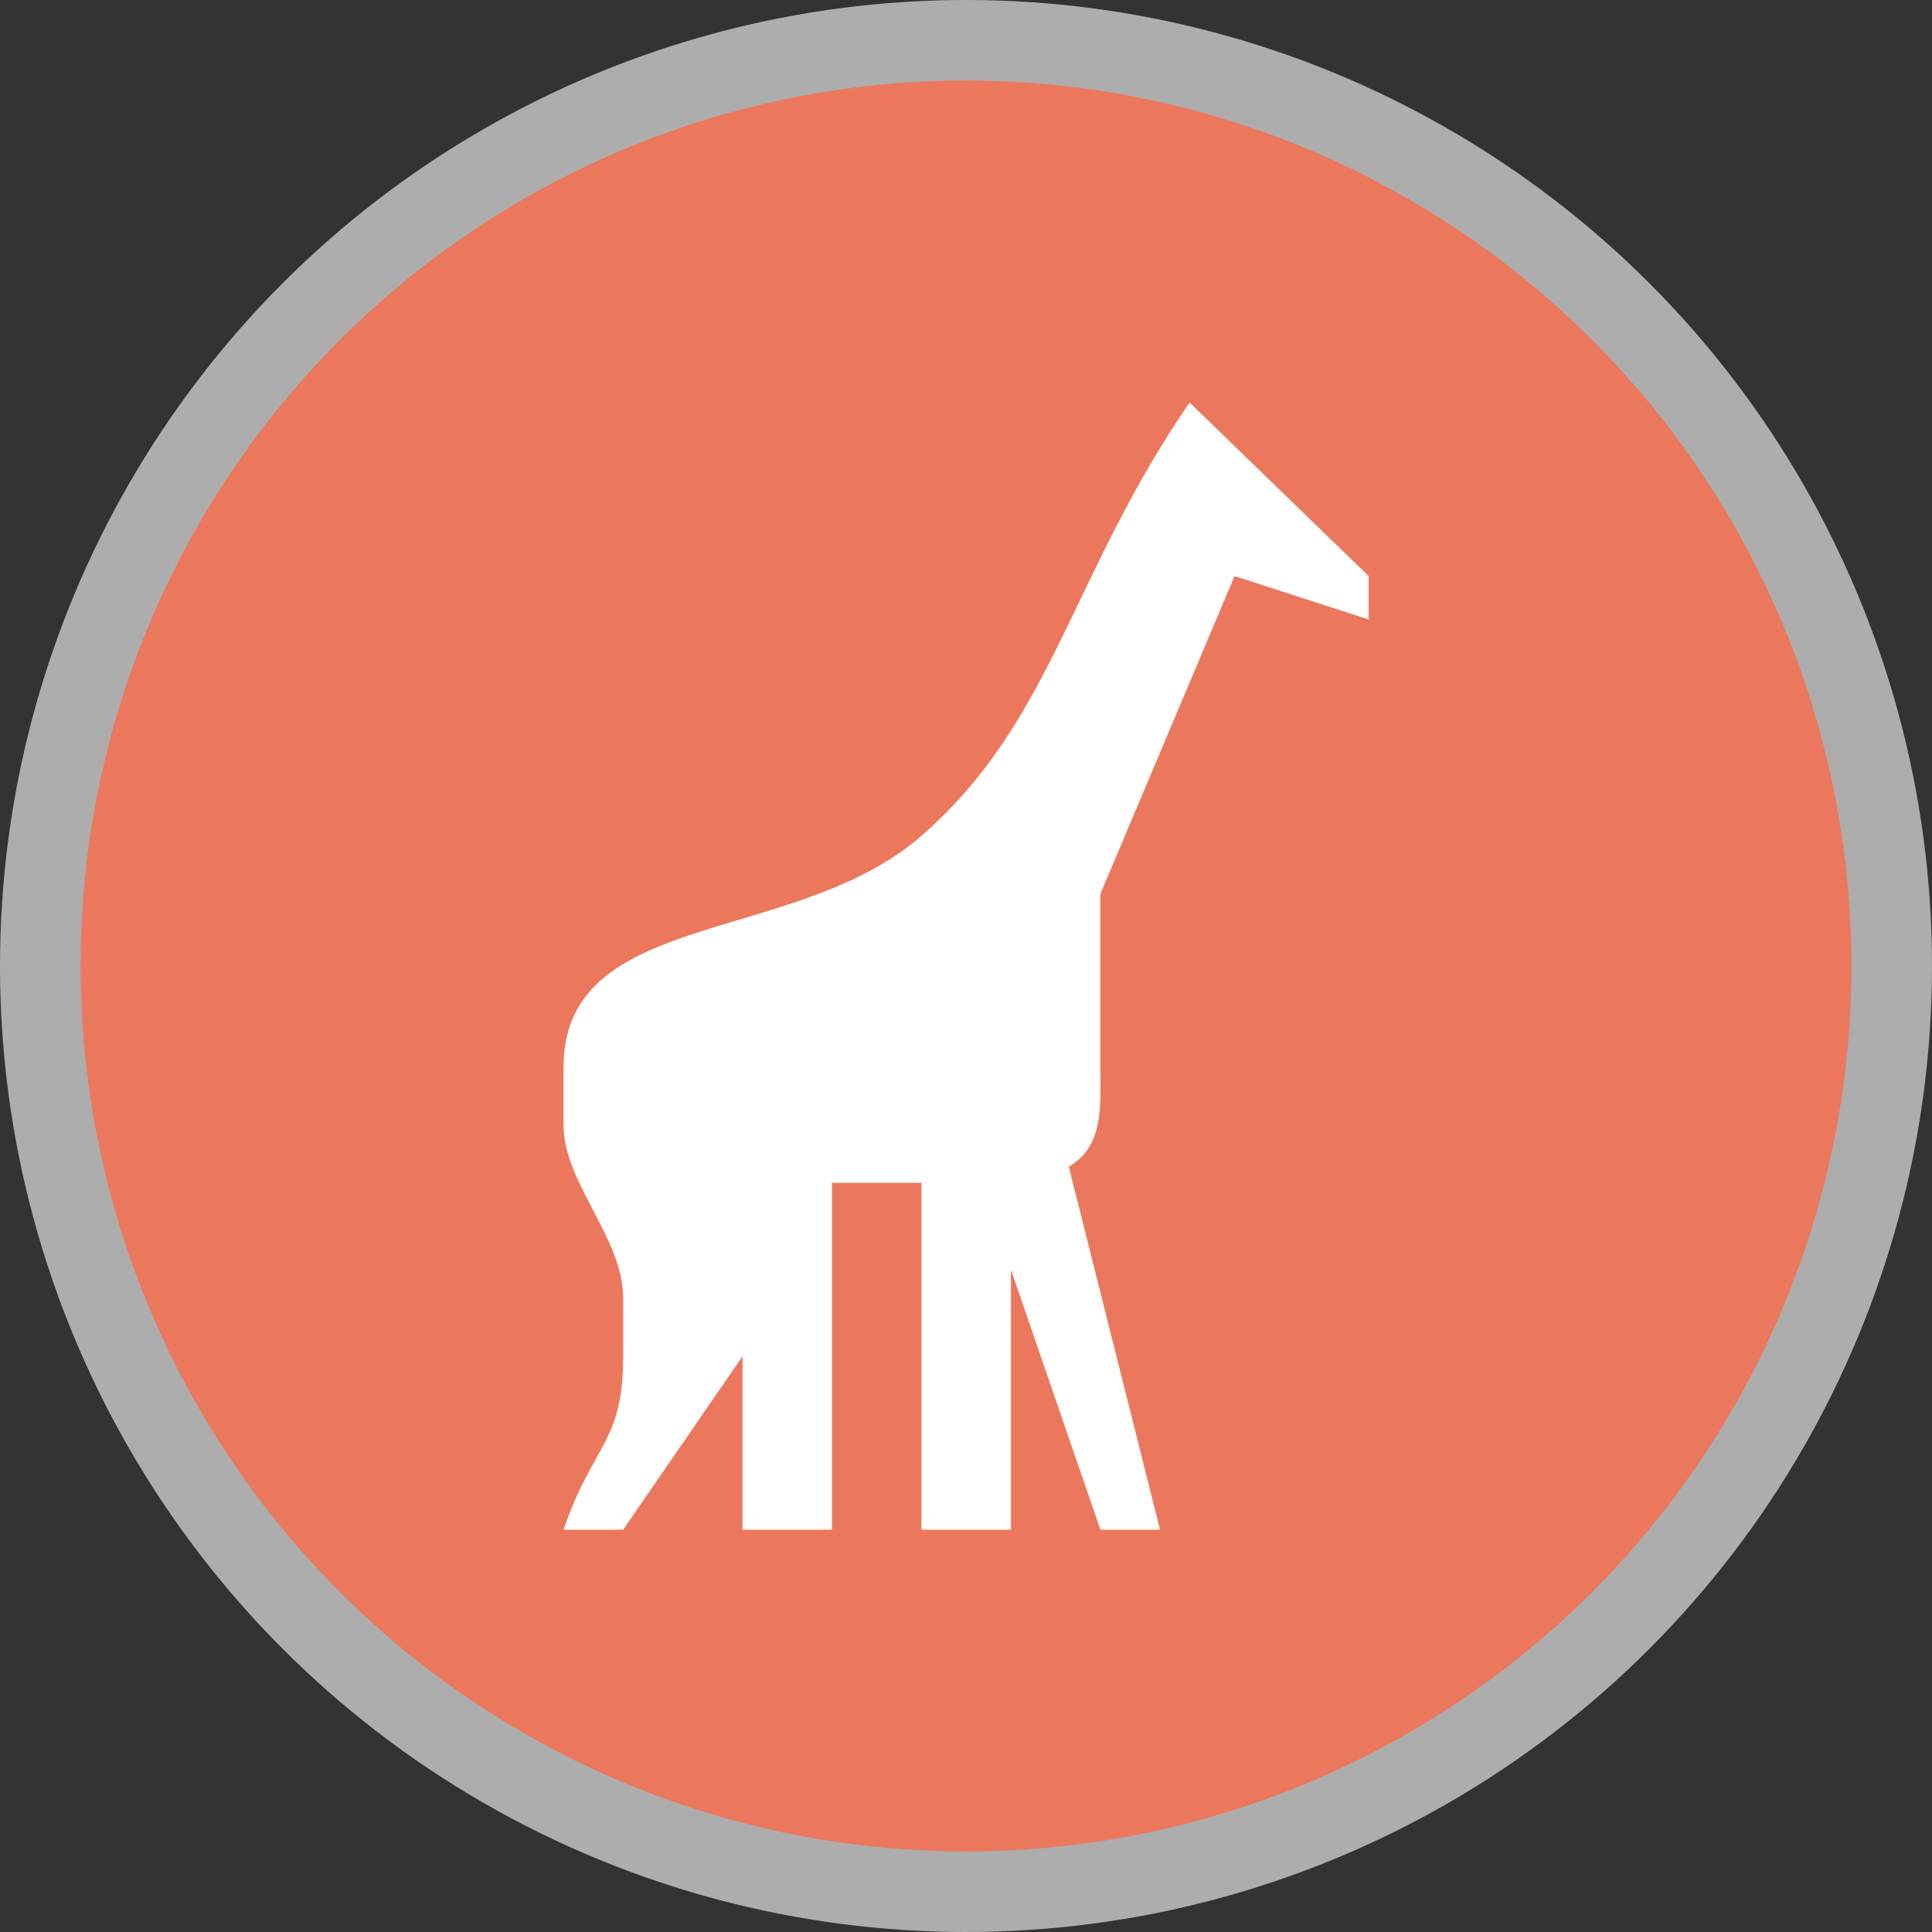
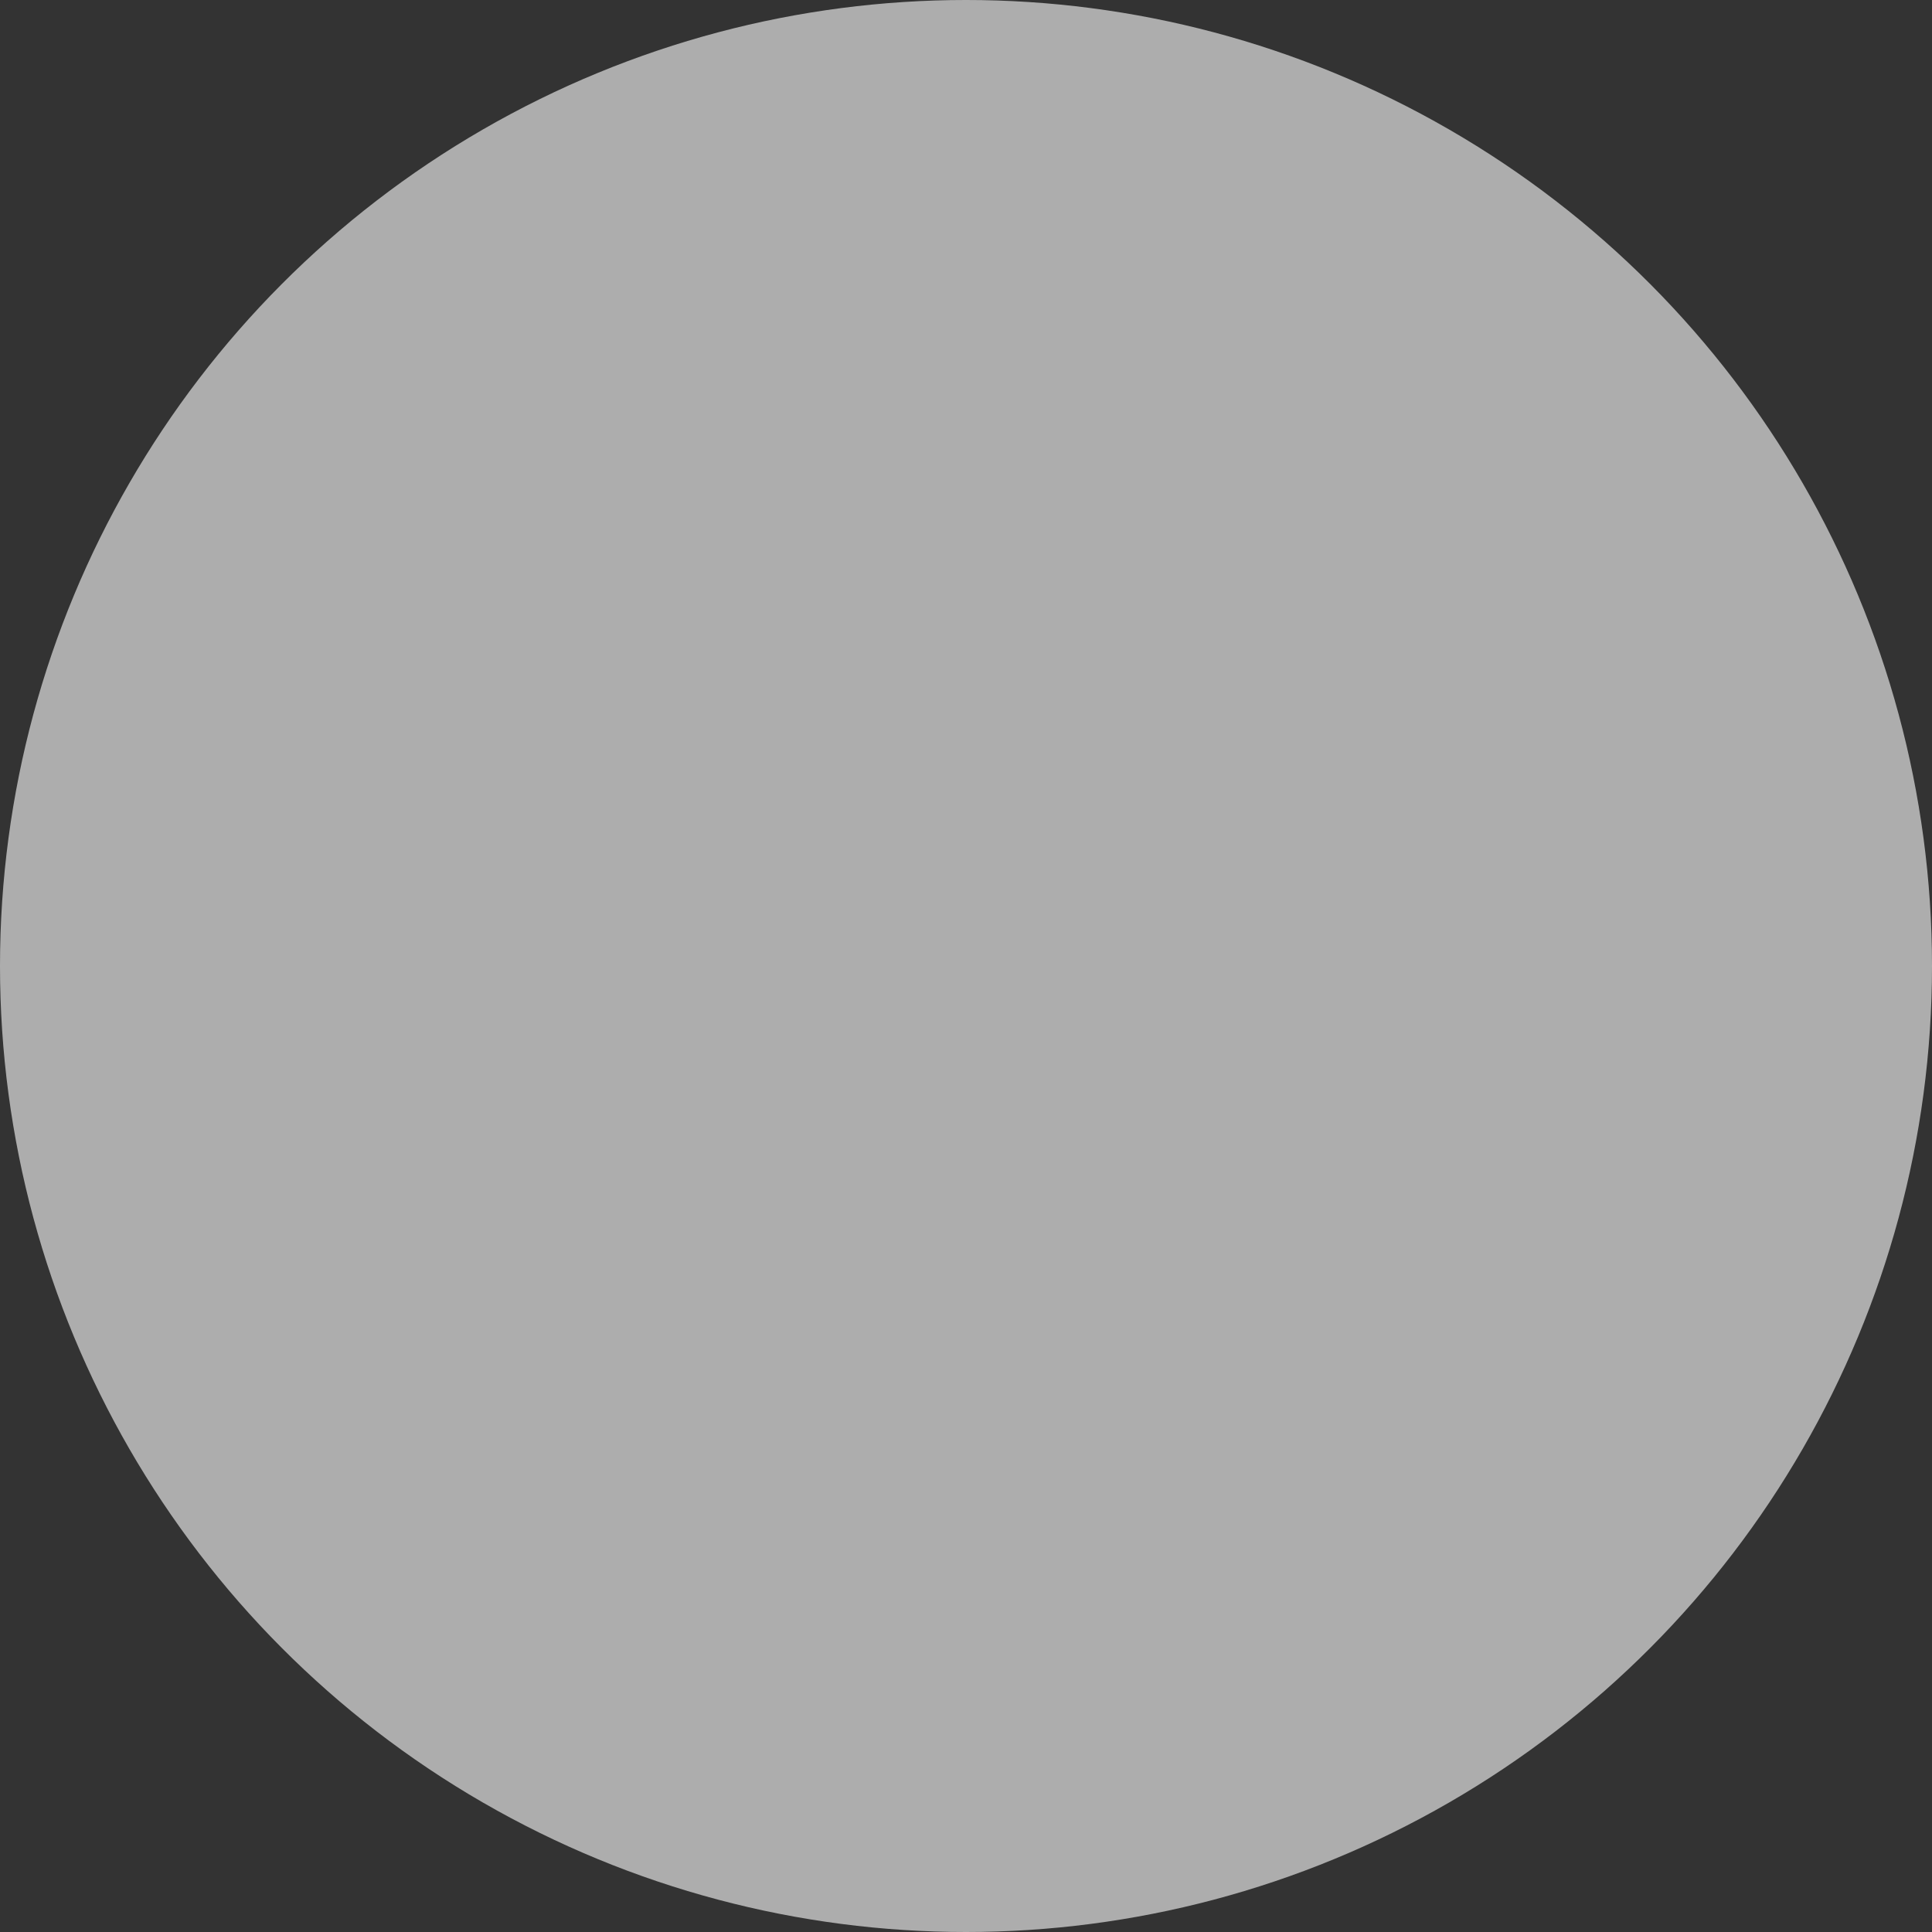
<svg xmlns="http://www.w3.org/2000/svg" height="12" viewBox="0 0 16 16" width="12">
  <rect x="0" y="0" width="16" height="16" fill="#333333" stroke="none" />
  <g fill="none">
    <circle cx="8" cy="8" fill="#fff" opacity=".6" r="8" />
-     <circle cx="8" cy="8" fill="#EB785D" r="7.333" />
-     <path d="m9.852 3.333c-.988 1.436-1.128 2.635-2.222 3.59-1.045.912-2.963.599-2.963 1.915v.479c0 .479.494.934.494 1.436v.479c0 .718-.247.718-.494 1.436h.494l.988-1.436v1.436h.741v-2.872h.741v2.872h.741v-2.154l.741 2.154h.494l-.756-3.006c.291-.172.262-.49.262-.823v-1.436l1.111-2.632 1.111.359c0-.034-0-.332 0-.359 0 0-.18-.175-.247-.239l-1.235-1.197z" fill="#fff" />
  </g>
</svg>